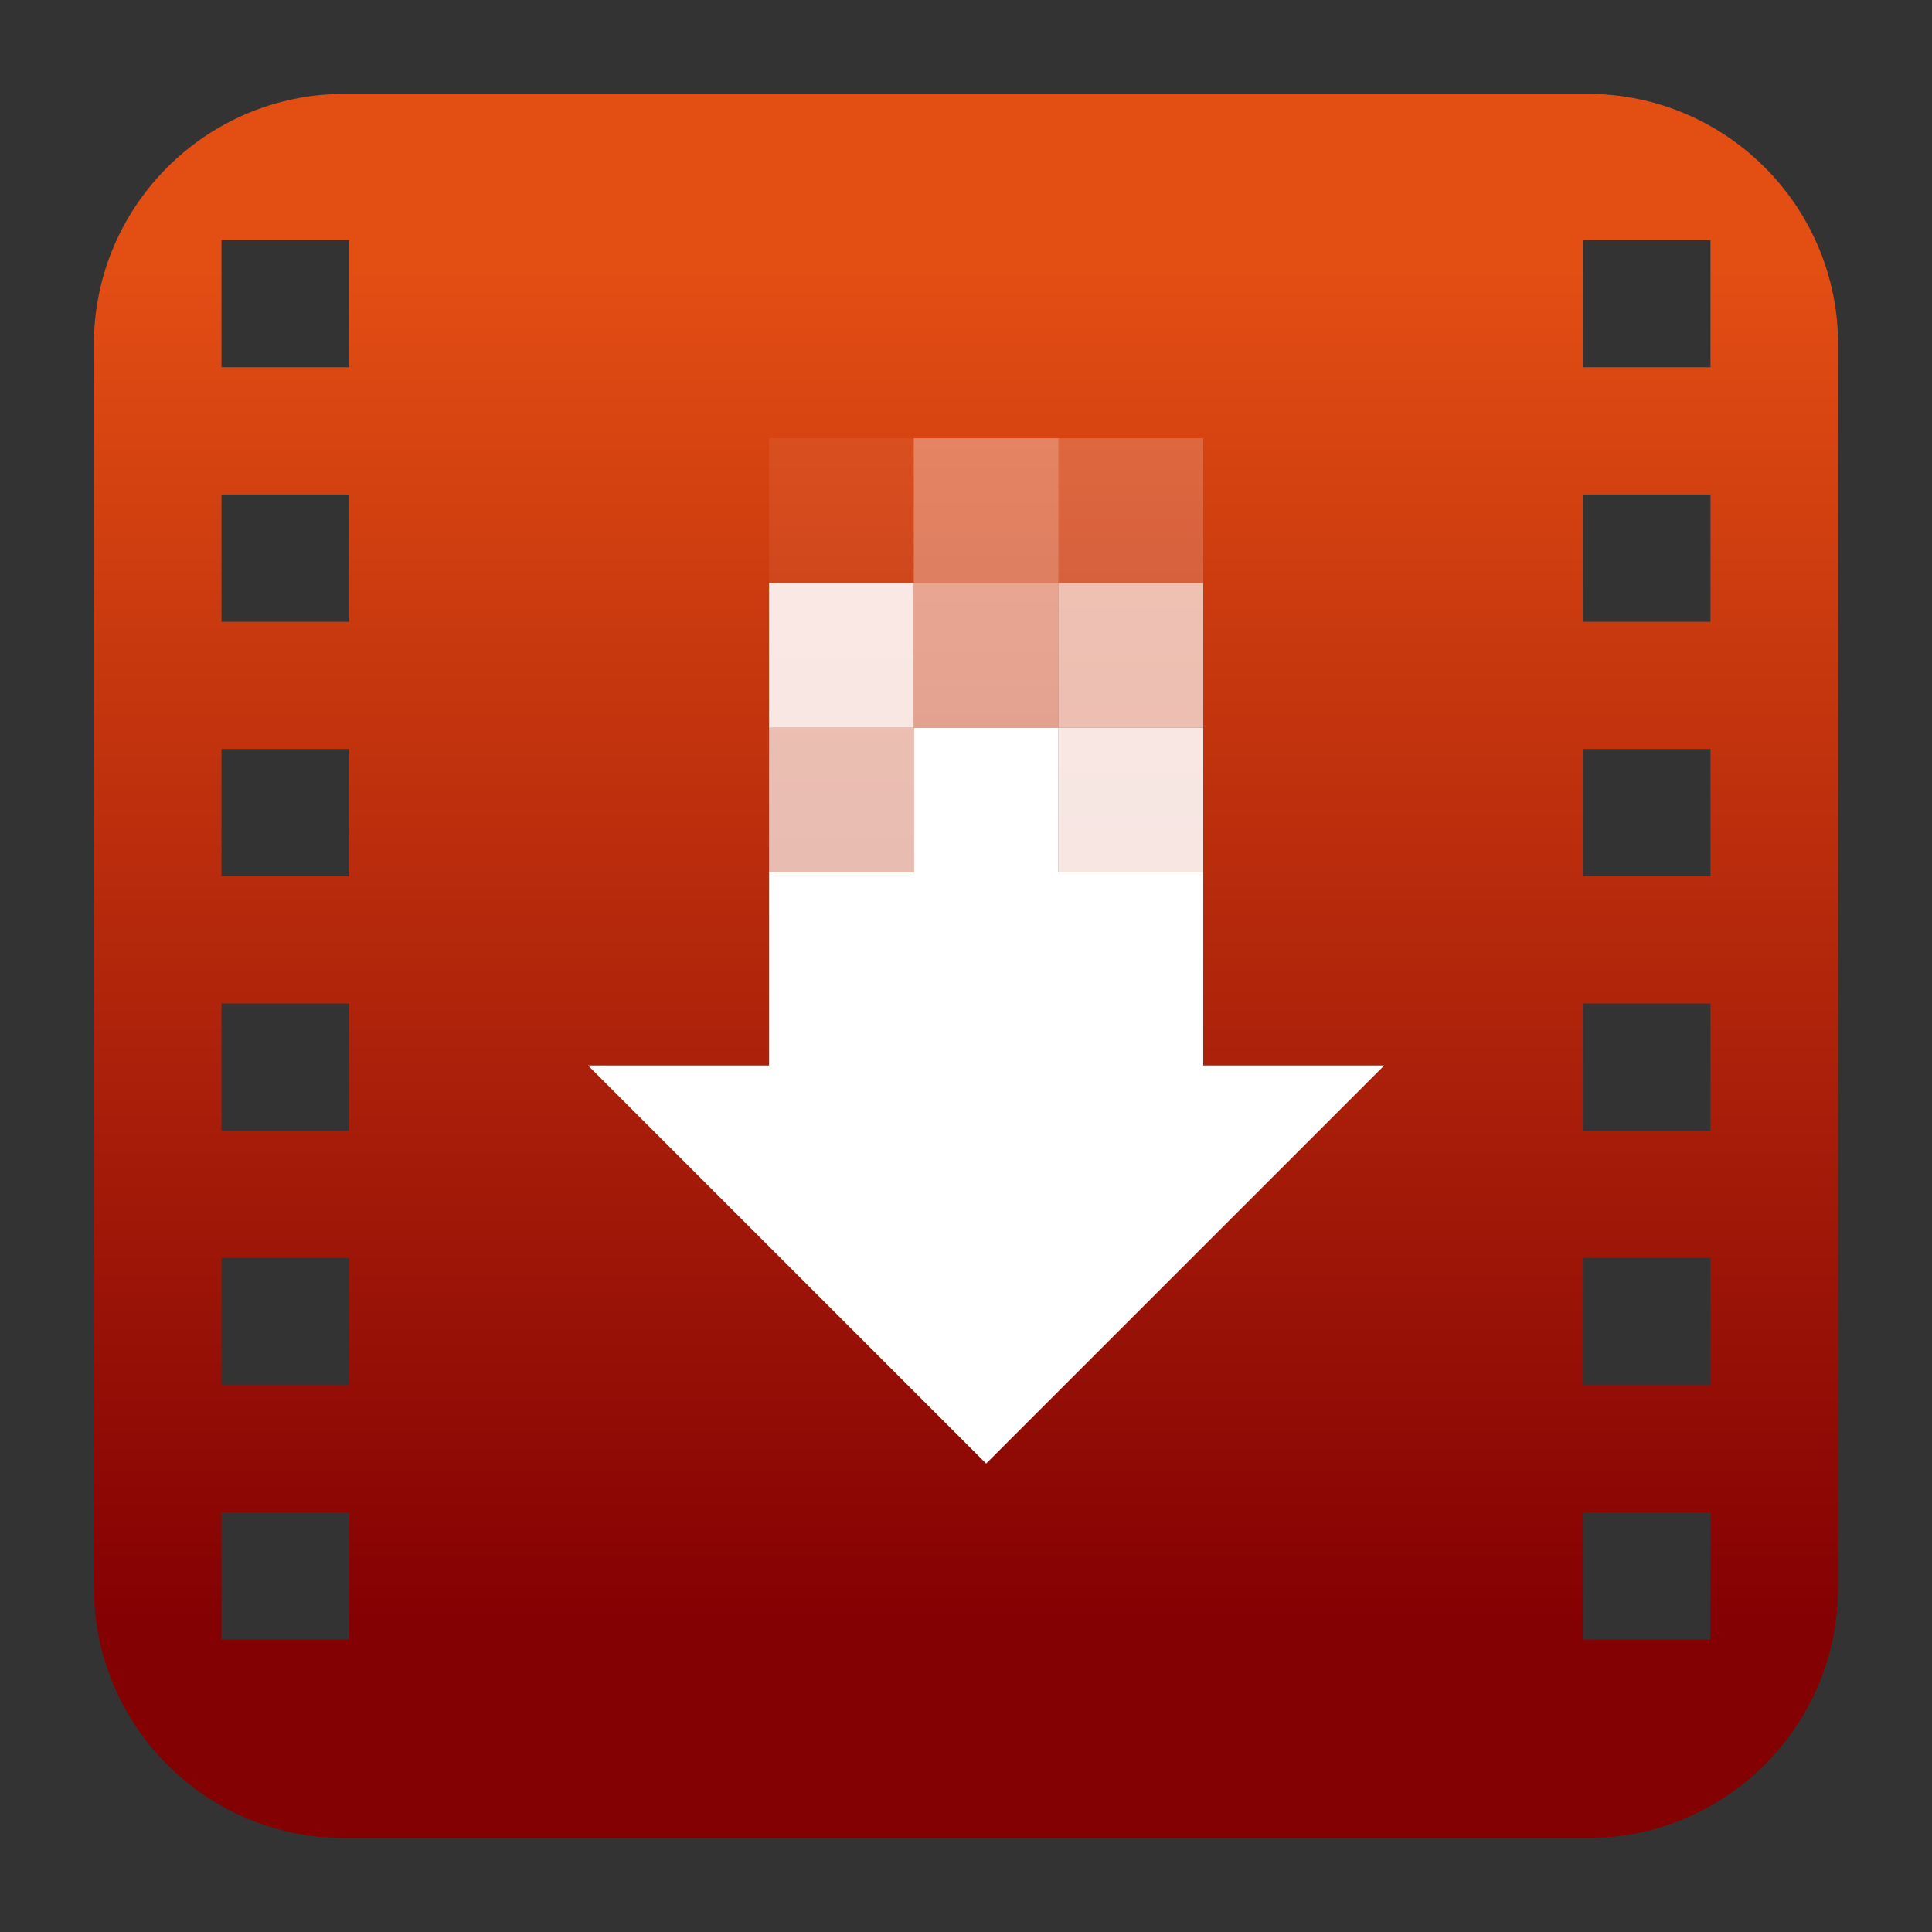
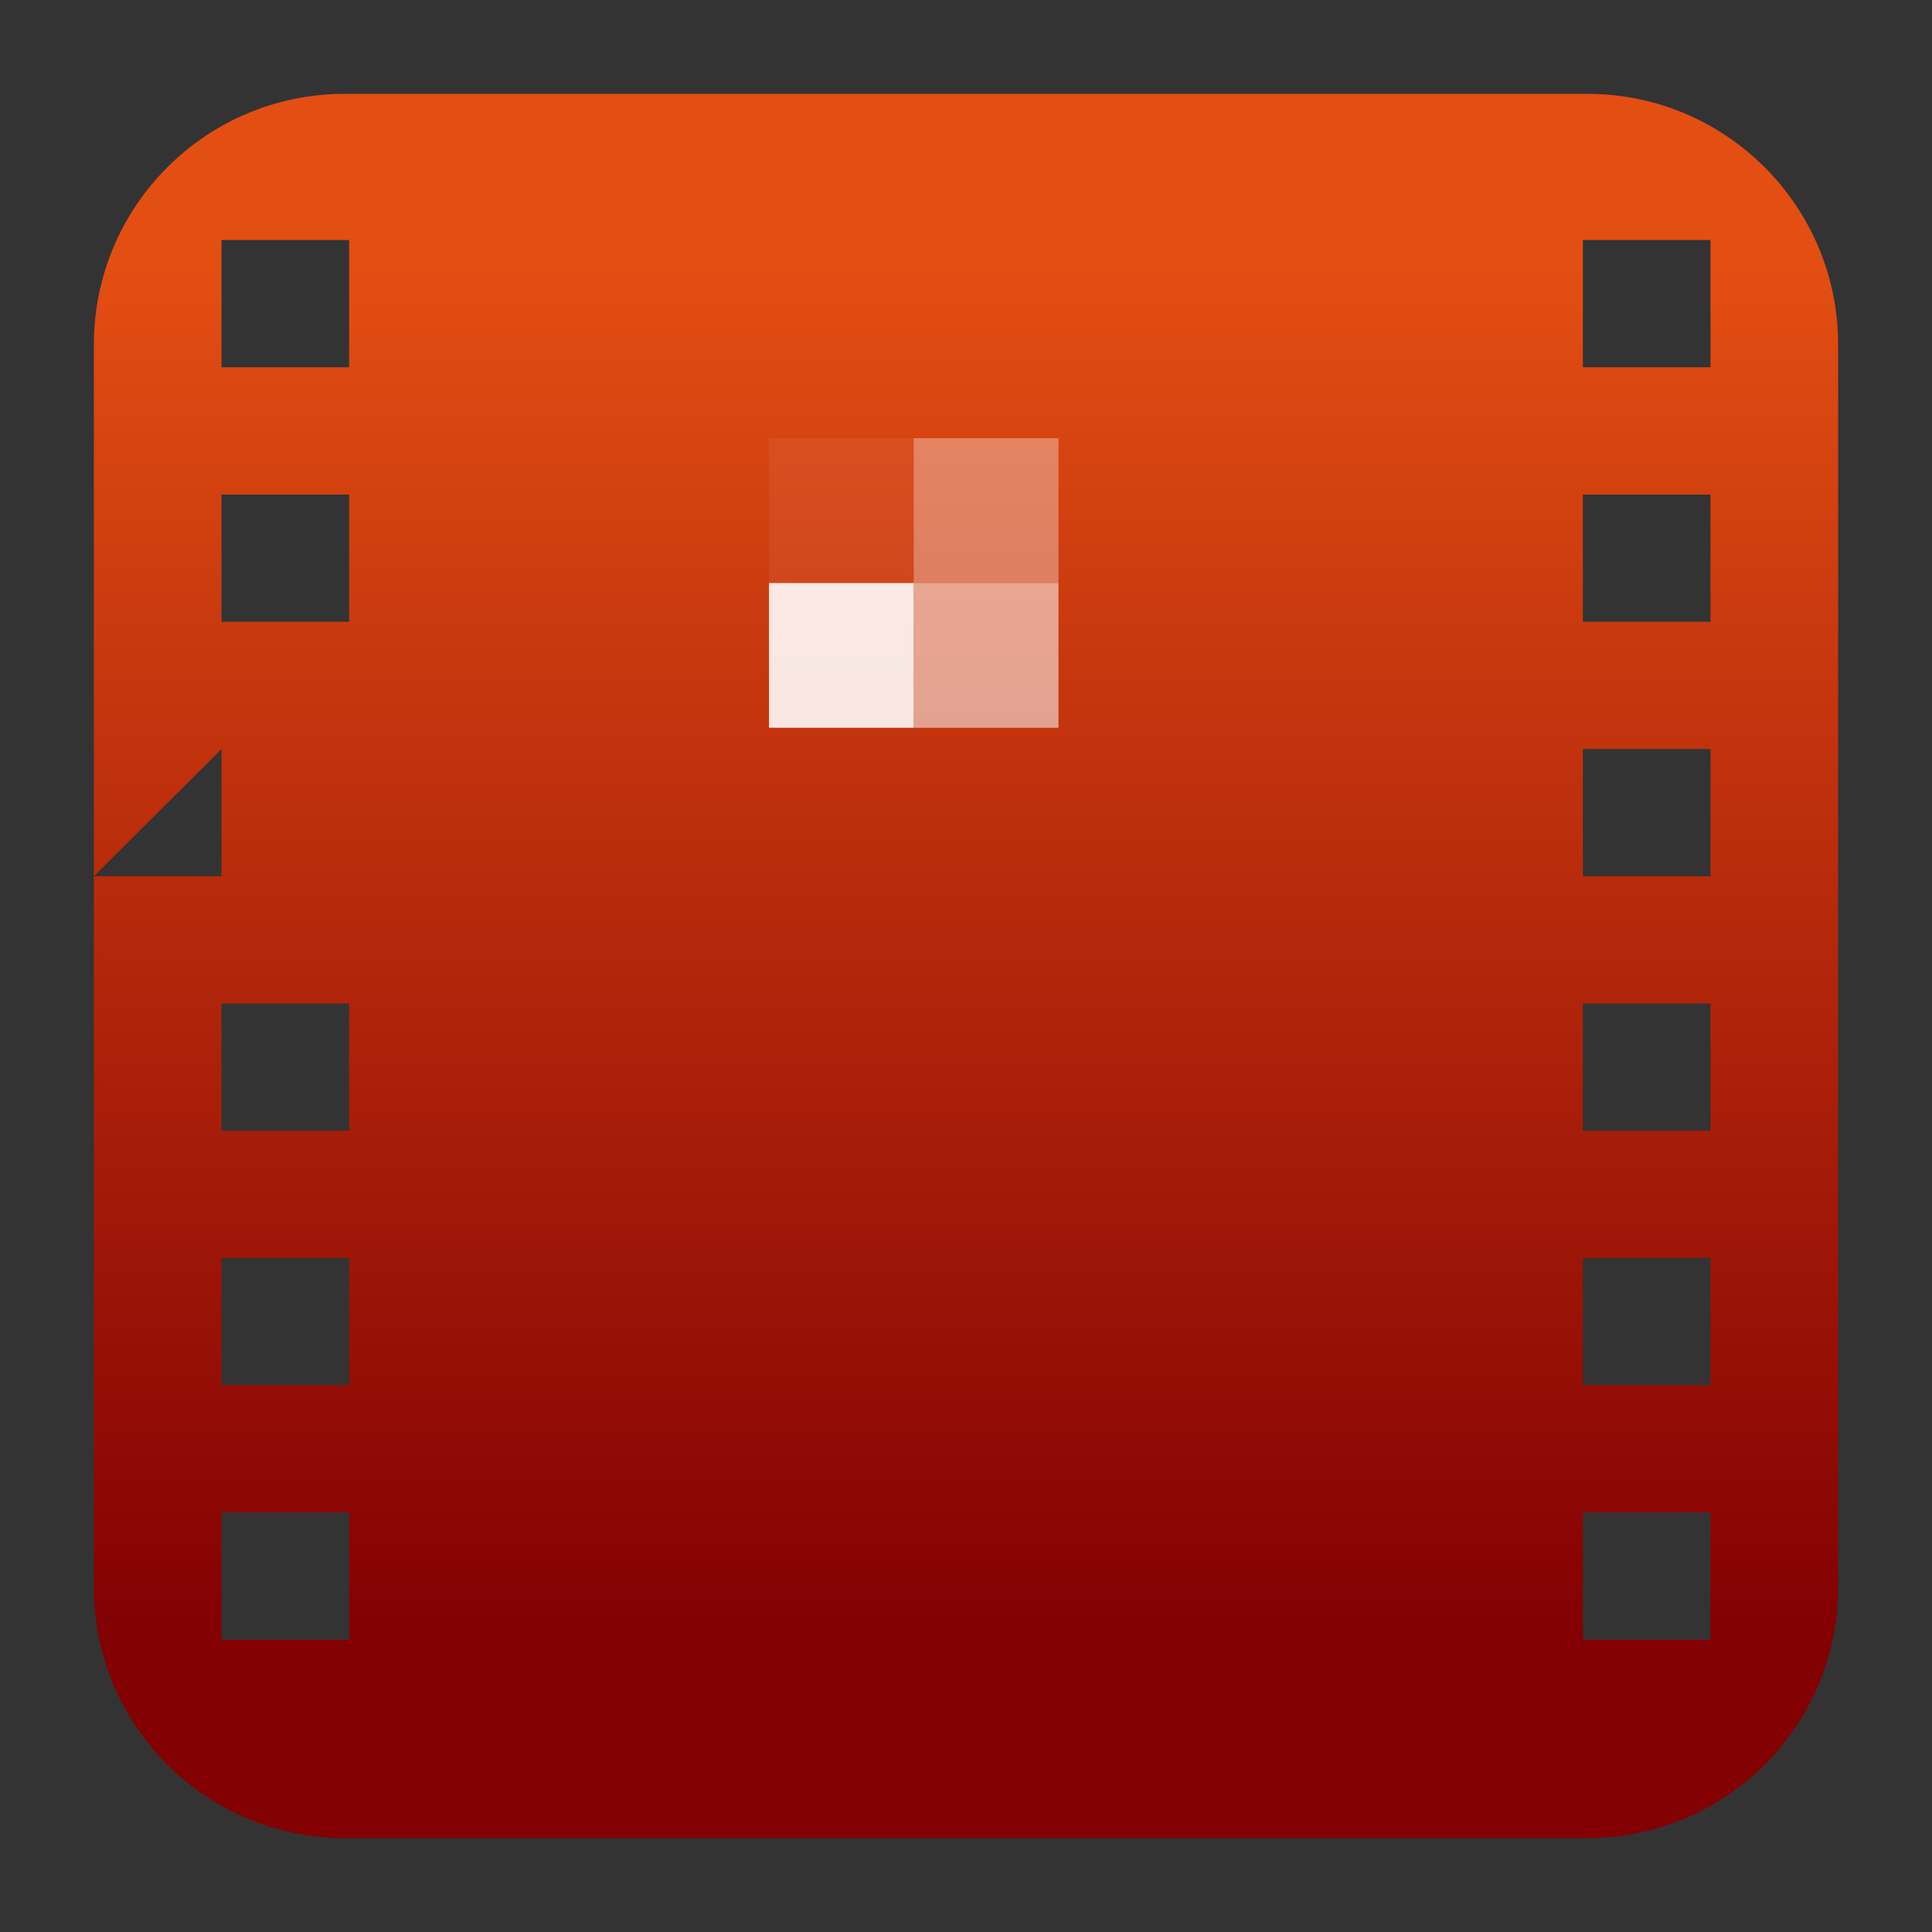
<svg xmlns="http://www.w3.org/2000/svg" clip-rule="evenodd" fill-rule="evenodd" stroke-linejoin="round" stroke-miterlimit="2" viewBox="0 0 48 48">
  <rect x="0" y="0" width="48" height="48" fill="#333333" stroke="none" />
  <linearGradient id="a" x2="1" gradientTransform="matrix(0 -33.687 33.687 0 923.28 40.45)" gradientUnits="userSpaceOnUse">
    <stop stop-color="#830003" offset="0" />
    <stop stop-color="#e34e13" offset="1" />
  </linearGradient>
-   <path d="m2.332 8.56c0-3.438 2.79-6.228 6.228-6.228h30.88c3.438 0 6.228 2.79 6.228 6.228v30.88c0 3.438-2.79 6.228-6.228 6.228h-30.88c-3.438 0-6.228-2.79-6.228-6.228zm6.342 29.017h-3.171v3.161h3.171zm33.823 0h-3.171v3.161h3.171zm-36.994-6.323h3.171v3.162h-3.171zm33.823 0h3.171v3.162h-3.171zm-33.823-6.322h3.171v3.161h-3.171zm33.823 0h3.171v3.161h-3.171zm-33.823-6.323h3.171v3.161h-3.171zm33.823 0h3.171v3.161h-3.171zm-33.823-6.322h3.171v3.161h-3.171zm33.823 0h3.171v3.161h-3.171zm0-3.162h3.171v-3.161h-3.171zm-33.823 0h3.171v-3.161h-3.171z" fill="url(#a)" />
+   <path d="m2.332 8.56c0-3.438 2.79-6.228 6.228-6.228h30.88c3.438 0 6.228 2.79 6.228 6.228v30.88c0 3.438-2.79 6.228-6.228 6.228h-30.88c-3.438 0-6.228-2.79-6.228-6.228zm6.342 29.017h-3.171v3.161h3.171zm33.823 0h-3.171v3.161h3.171zm-36.994-6.323h3.171v3.162h-3.171zm33.823 0h3.171v3.162h-3.171zm-33.823-6.322h3.171v3.161h-3.171zm33.823 0h3.171v3.161h-3.171zm-33.823-6.323v3.161h-3.171zm33.823 0h3.171v3.161h-3.171zm-33.823-6.322h3.171v3.161h-3.171zm33.823 0h3.171v3.161h-3.171zm0-3.162h3.171v-3.161h-3.171zm-33.823 0h3.171v-3.161h-3.171z" fill="url(#a)" />
  <g fill="#fff" fill-rule="nonzero">
-     <path d="m19.106 18.081h3.596v3.596h-3.596z" fill-opacity=".68" />
-     <path d="m22.702 21.677v-3.596h3.596v3.596h3.596v4.795h4.496l-9.89 9.89-9.89-9.89h4.496v-4.795z" />
-     <path d="m26.298 18.081h3.596v3.596h-3.596z" fill-opacity=".88" />
-     <path d="m26.298 14.485h3.596v3.596h-3.596z" fill-opacity=".68" />
    <path d="m22.702 14.485h3.596v3.596h-3.596z" fill-opacity=".54" />
    <path d="m19.106 14.485h3.596v3.596h-3.596z" fill-opacity=".88" />
-     <path d="m26.298 10.888h3.596v3.596h-3.596z" fill-opacity=".19" />
    <path d="m22.702 10.888h3.596v3.596h-3.596z" fill-opacity=".34" />
    <path d="m19.106 10.888h3.596v3.596h-3.596z" fill-opacity=".06" />
  </g>
</svg>